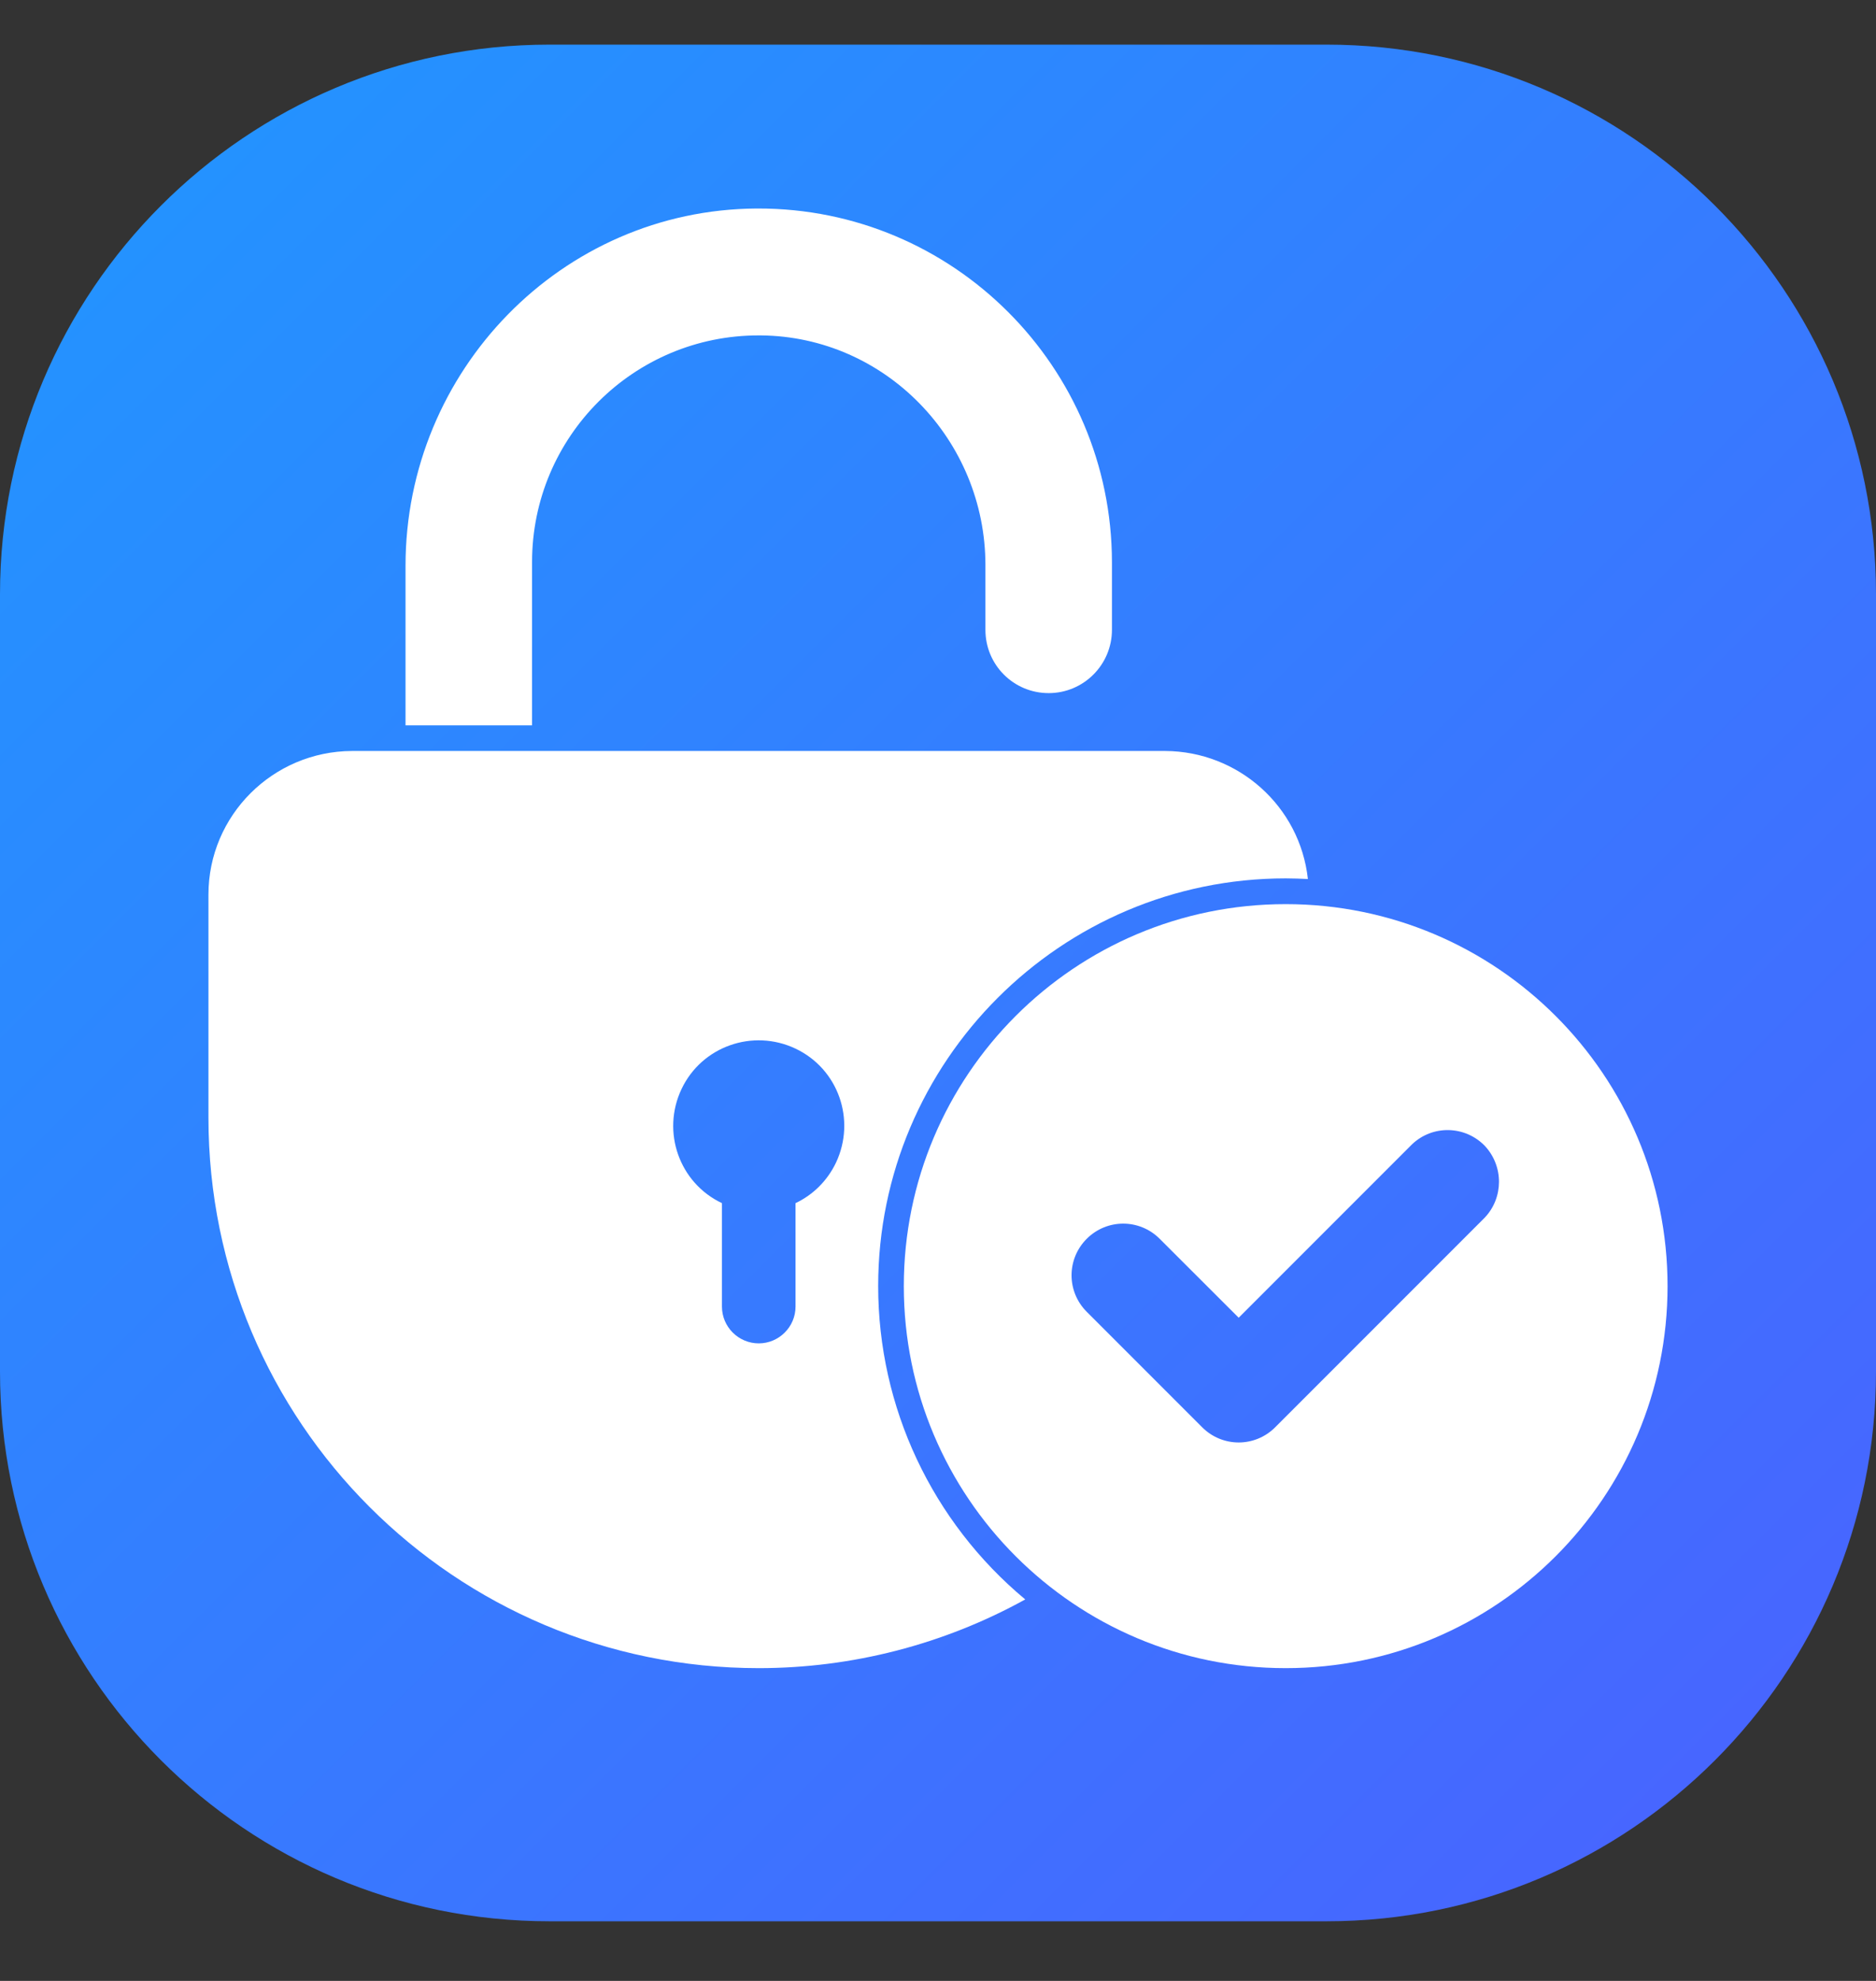
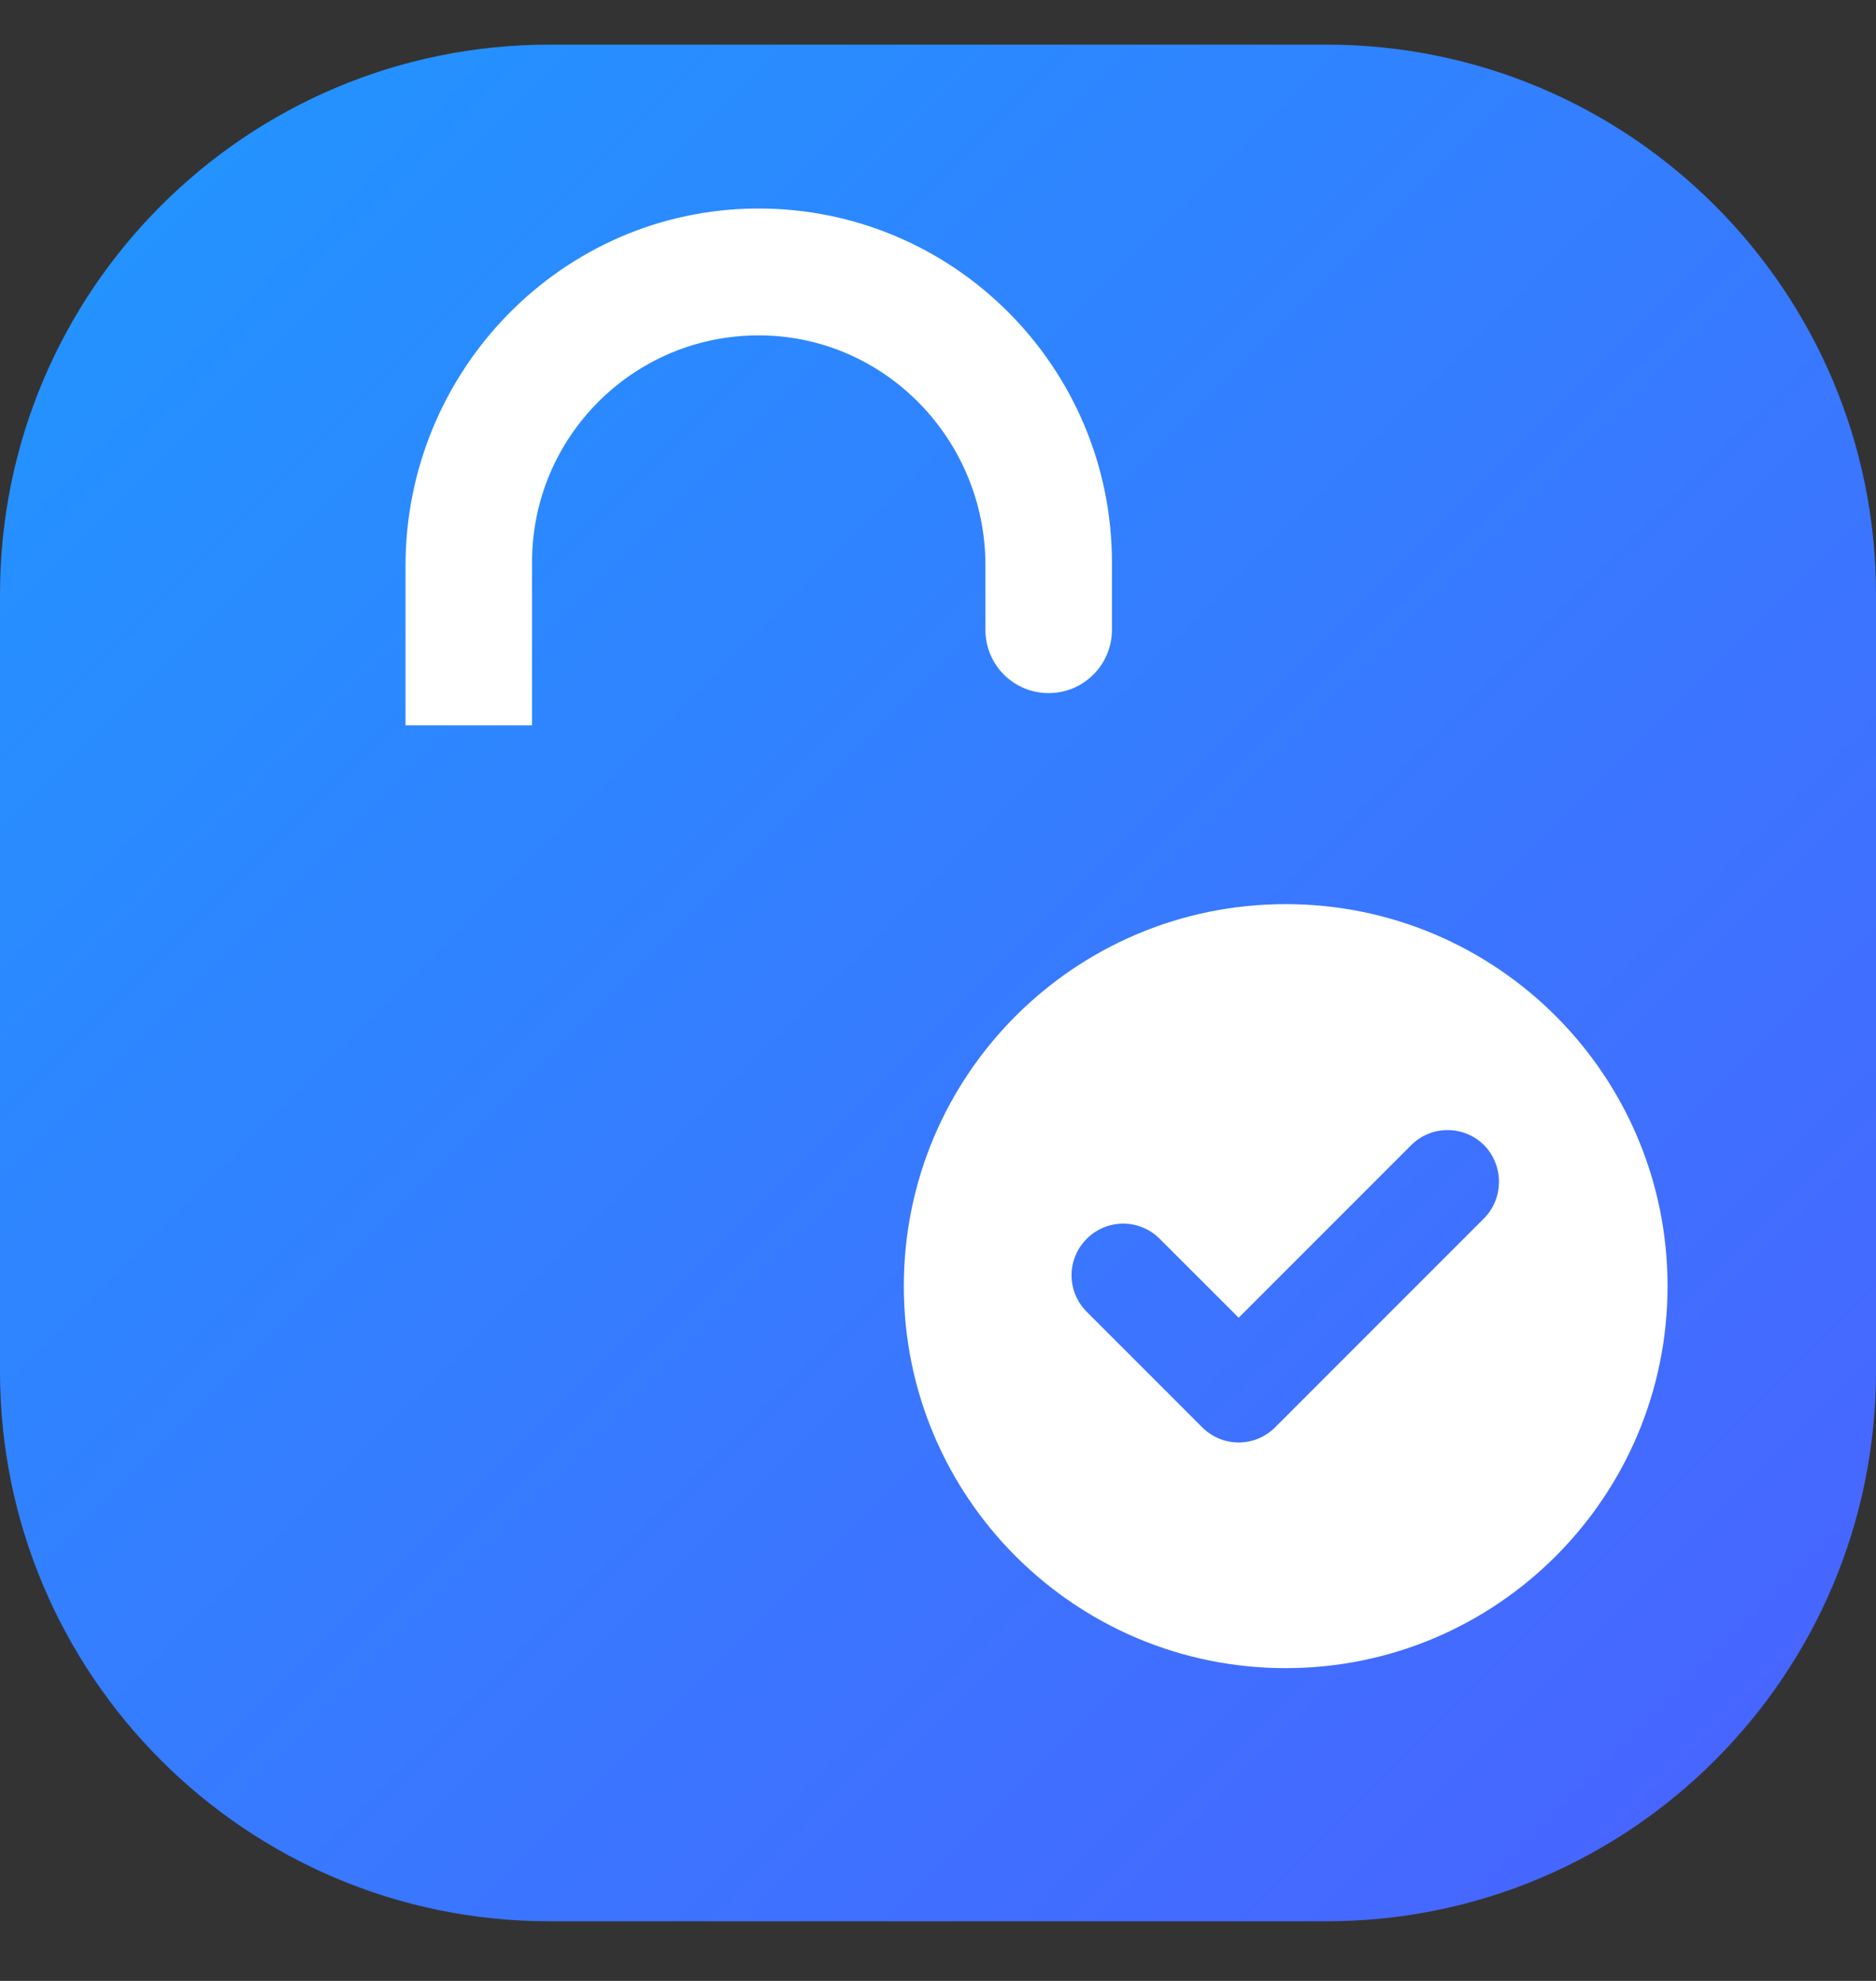
<svg xmlns="http://www.w3.org/2000/svg" width="18" height="19" viewBox="0 0 18 19" fill="none">
  <rect x="0" y="0" width="18" height="19" fill="#333333" stroke="none" />
  <path d="M18 13.154V5.701C18 2.789 15.639 0.428 12.727 0.428H5.273C2.361 0.428 0 2.789 0 5.701V13.154C0 16.067 2.361 18.428 5.273 18.428H12.727C15.639 18.428 18 16.067 18 13.154Z" fill="url(#paint0_linear_4829_14642)" />
  <g clip-path="url(#clip0_4829_14642)">
    <path d="M5.105 5.391C5.105 4.188 6.081 3.214 7.284 3.217H7.3C8.498 3.228 9.455 4.223 9.455 5.421V6.041C9.455 6.378 9.726 6.648 10.062 6.648C10.398 6.648 10.669 6.375 10.669 6.041V5.391C10.666 3.518 9.146 1.997 7.273 2C7.268 2 7.265 2 7.259 2C5.389 2.011 3.891 3.556 3.891 5.426V6.957H5.105V5.391Z" fill="white" />
-     <path d="M8.426 12.335C8.426 10.178 10.181 8.425 12.336 8.425C12.407 8.425 12.478 8.428 12.549 8.431C12.473 7.734 11.882 7.206 11.179 7.203H3.378C2.618 7.206 2 7.821 2 8.581V10.72C2 13.637 4.362 16 7.28 16C8.174 16 9.055 15.773 9.837 15.341C8.943 14.597 8.426 13.498 8.426 12.335ZM7.633 11.54V12.532C7.633 12.727 7.474 12.885 7.28 12.885C7.086 12.885 6.927 12.727 6.927 12.532V11.54C6.517 11.346 6.345 10.856 6.539 10.446C6.733 10.036 7.223 9.864 7.633 10.058C8.043 10.252 8.215 10.741 8.021 11.152C7.939 11.324 7.802 11.46 7.633 11.54Z" fill="white" />
    <path d="M12.336 8.672C10.312 8.672 8.672 10.312 8.672 12.336C8.672 14.359 10.312 16 12.336 16C14.359 16 16 14.359 16 12.336C16 10.312 14.359 8.672 12.336 8.672ZM14.245 11.68L12.235 13.69C12.041 13.884 11.729 13.884 11.535 13.69L10.427 12.582C10.233 12.388 10.233 12.076 10.427 11.882C10.621 11.688 10.933 11.688 11.127 11.882L11.885 12.639L13.547 10.977C13.744 10.788 14.056 10.794 14.247 10.991C14.428 11.185 14.428 11.488 14.245 11.68Z" fill="white" />
  </g>
  <defs>
    <linearGradient id="paint0_linear_4829_14642" x1="1.544" y1="1.972" x2="16.456" y2="16.883" gradientUnits="userSpaceOnUse">
      <stop stop-color="#2492FF" />
      <stop offset="1" stop-color="#4766FF" />
    </linearGradient>
    <clipPath id="clip0_4829_14642">
      <rect width="14" height="14" fill="white" transform="translate(2 2)" />
    </clipPath>
  </defs>
</svg>